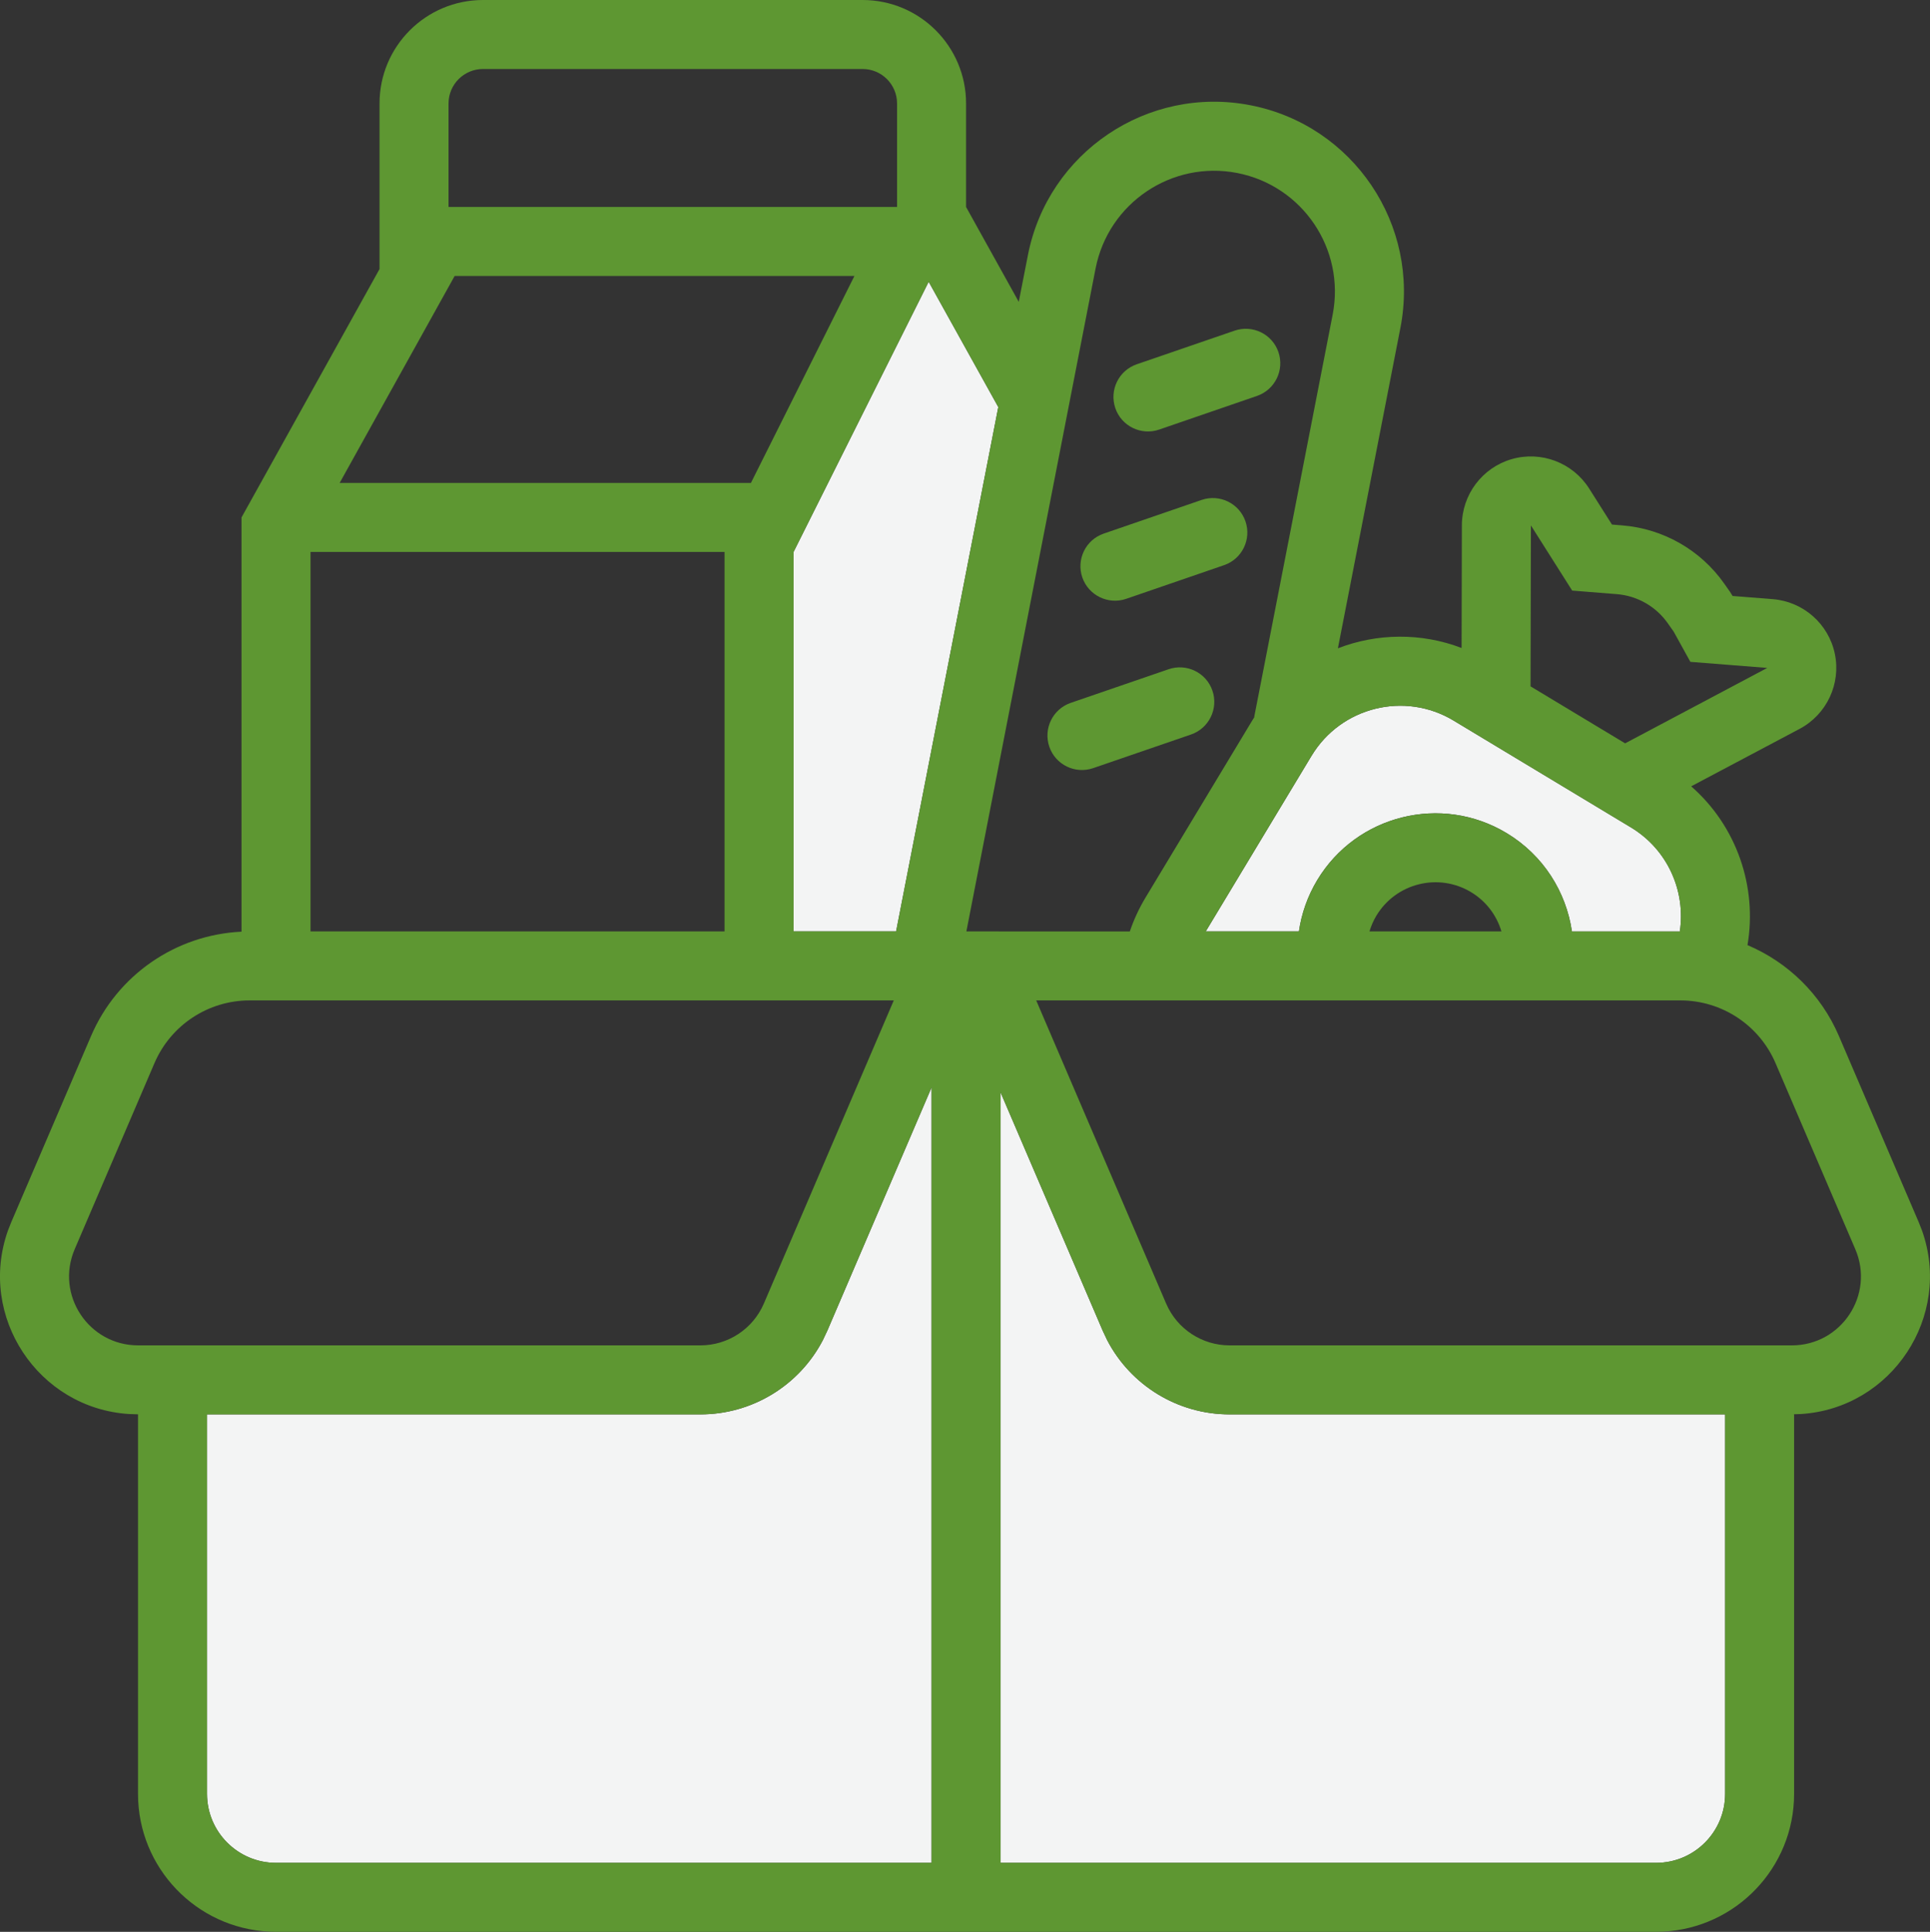
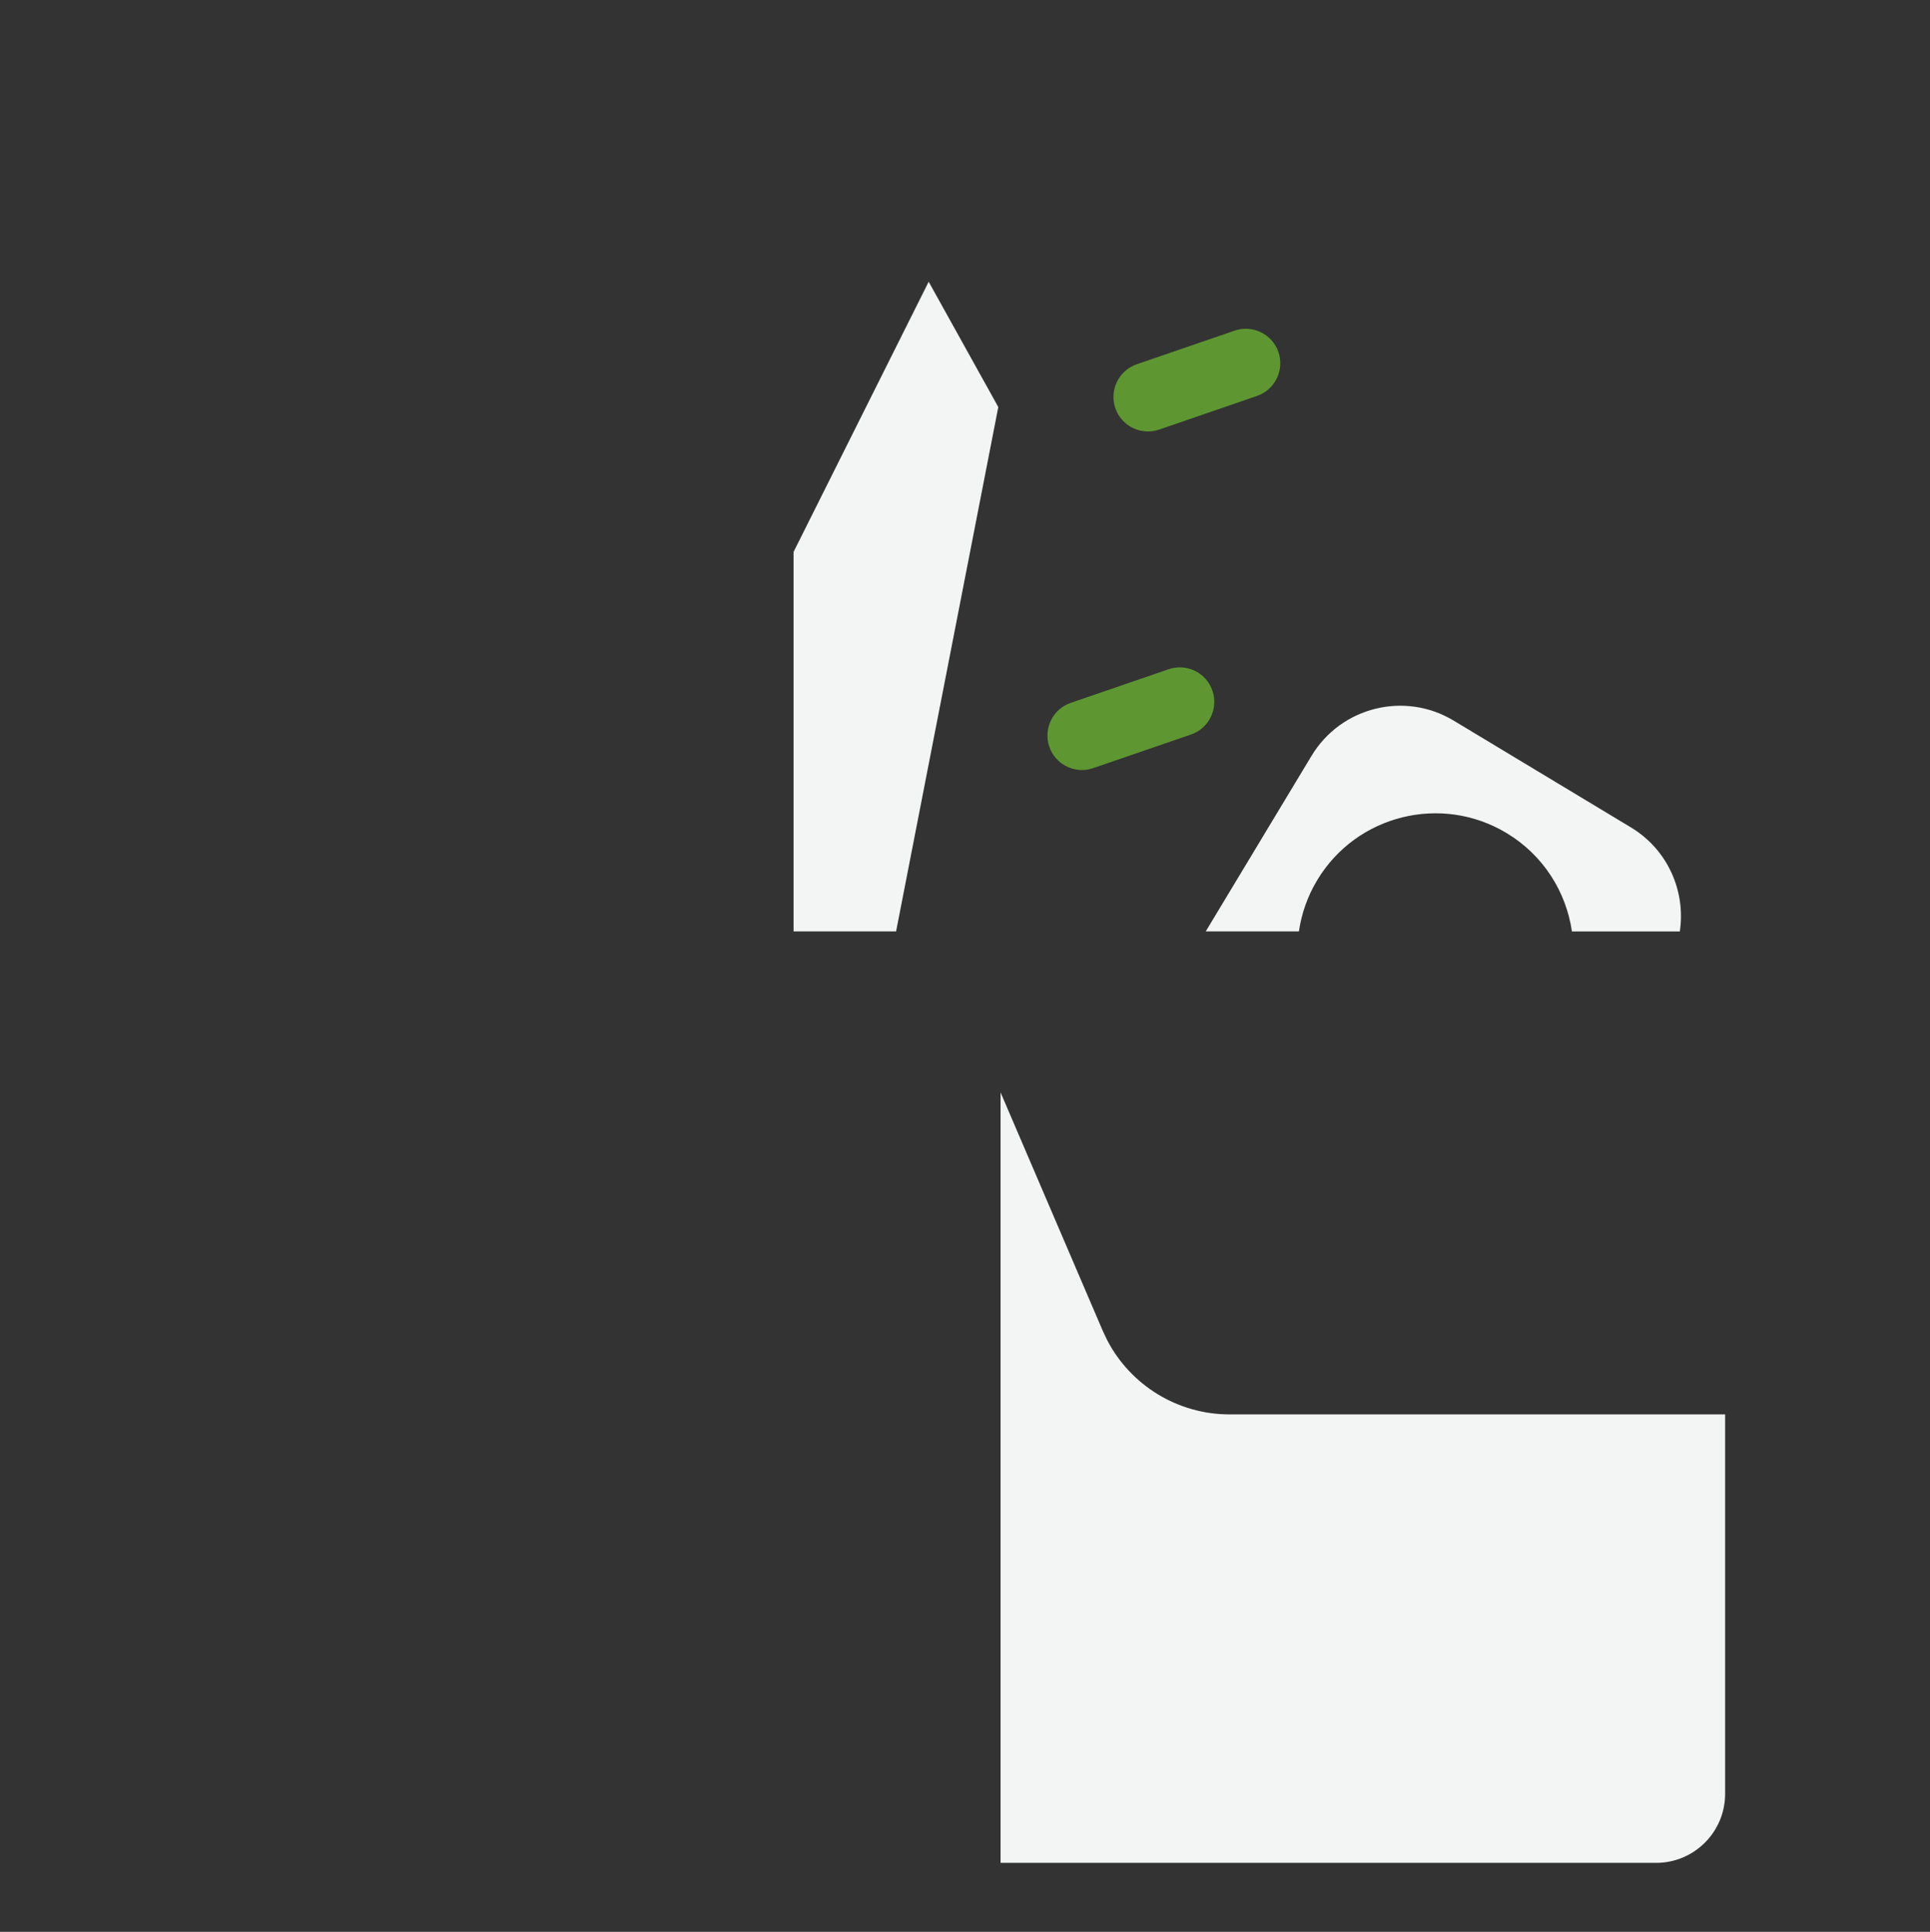
<svg xmlns="http://www.w3.org/2000/svg" id="a" viewBox="0 0 55.938 56">
  <rect x="0" y="0" width="55.938" height="56" fill="#333333" stroke="none" />
  <defs>
    <style>.b{fill:#f3f4f4;}.c{fill-rule:evenodd;}.c,.d{fill:#5e9732;}</style>
  </defs>
-   <path class="b" d="M27,54.001H8c-1.104,0-2-.896-2-2v-11h14.301c1.5,0,2.865-.838,3.549-2.154l.128-.271,3.022-7.054v22.479Z" />
  <path class="b" d="M31.961,38.576l.128.271c.684,1.316,2.049,2.154,3.549,2.154h14.362v11c-0,1.104-.896,2-2,2h-19v-22.334l2.961,6.909Z" />
  <path class="b" d="M28.934,11.8l-2.962,15.199-2.972.001v-11l3.916-7.833,2.018,3.633Z" />
  <path class="b" d="M38.013,21.91c.855-1.419,2.698-1.876,4.117-1.022l5.14,3.097c1.07.645,1.591,1.852,1.417,3.016h-3.127c-.167-1.144-.824-2.207-1.892-2.851-1.892-1.14-4.35-.53-5.49,1.362-.283.471-.457.977-.531,1.488h-2.701l3.067-5.091Z" />
  <path class="d" d="M33.87,19.4c.522-.179,1.091.098,1.27.62.179.522-.098,1.092-.62,1.272l-2.837.975c-.522.179-1.091-.098-1.27-.62-.179-.522.098-1.092.62-1.272l2.837-.975Z" />
-   <path class="d" d="M34.828,14.492c.522-.179,1.09.099,1.27.621.179.522-.098,1.091-.62,1.27l-2.837.976c-.522.179-1.092-.099-1.272-.621-.179-.522.099-1.091.621-1.27l2.838-.976Z" />
  <path class="d" d="M35.783,9.585c.522-.179,1.091.099,1.27.62.179.522-.098,1.092-.62,1.272l-2.837.976c-.522.179-1.091-.099-1.27-.621-.179-.522.098-1.092.62-1.272l2.837-.975Z" />
-   <path class="c" d="M29.527,8.75l.265-1.352c.581-2.981,3.47-4.928,6.451-4.347,2.981.581,4.926,3.47,4.346,6.451l-1.812,9.291c1.129-.436,2.408-.459,3.585-.009l.008-3.555c.002-.889.59-1.672,1.443-1.919.854-.247,1.77.101,2.246.852l.661,1.044.295.024c1.187.094,2.272.712,2.957,1.685l.172.245.072.116,1.162.092c.886.07,1.621.716,1.802,1.586.181.87-.236,1.758-1.022,2.175l-3.142,1.665c1.321,1.156,1.92,2.914,1.632,4.603,1.167.494,2.13,1.422,2.649,2.633l2.312,5.394.098.248c.882,2.489-.873,5.149-3.508,5.318l-.267.009h.067v11l-.005.206c-.107,2.113-1.855,3.794-3.995,3.794H8c-2.14,0-3.888-1.681-3.995-3.794l-.005-.206v-11h.005l-.267-.009c-2.635-.169-4.39-2.829-3.508-5.318l.098-.248,2.312-5.394c.757-1.766,2.455-2.933,4.36-3.022v-12.008l4-7.2V3C11,1.343,12.343,0,14,0h11c1.657,0,3,1.343,3,3v3l1.527,2.75ZM23.977,38.575l-.128.271c-.684,1.316-2.049,2.154-3.549,2.154H6v11c0,1.105.895,2,2,2h19v-22.479l-3.022,7.054ZM29,54h19c1.105,0,2-.895,2-2v-11h-14.362c-1.5,0-2.865-.838-3.549-2.154l-.128-.271-2.961-6.909v22.334ZM7.235,29c-1.2,0-2.285.715-2.758,1.818l-2.312,5.394c-.566,1.32.403,2.788,1.839,2.788h16.296c.8,0,1.524-.477,1.839-1.212l3.766-8.788H7.235ZM33.799,37.788c.315.735,1.039,1.212,1.839,1.212h16.296c1.436,0,2.405-1.468,1.839-2.788l-2.312-5.394c-.473-1.103-1.558-1.818-2.758-1.818h-18.67l3.766,8.788ZM9,27h12v-11h-12v11ZM23,16v11l2.972-.001,2.962-15.199-2.018-3.633-3.916,7.833ZM35.86,5.015c-1.897-.37-3.735.869-4.106,2.766l-3.745,19.219h-.01l4.747.001c.114-.337.265-.666.456-.983l3.097-5.14c.032-.054.067-.106.101-.158-.017.026-.035.052-.052.079l2.277-11.678c.369-1.897-.869-3.736-2.766-4.106ZM42.13,20.888c-1.419-.854-3.262-.397-4.117,1.022l-3.067,5.091h2.701c.074-.512.248-1.018.531-1.488,1.14-1.892,3.598-2.502,5.49-1.362,1.068.643,1.724,1.706,1.892,2.851h3.127c.174-1.163-.347-2.371-1.417-3.016l-5.14-3.097ZM42.637,25.862c-.946-.57-2.175-.264-2.745.682-.088.146-.153.3-.2.456h3.825c-.137-.459-.437-.871-.88-1.138ZM44.36,19.896l2.742,1.652,4.119-2.186-2.228-.176-.484-.876-.172-.244c-.343-.487-.885-.796-1.478-.843l-.178-.014-1.114-.089-1.196-1.889-.01,4.663ZM9.844,14h11.92l3-6h-11.587l-3.333,6ZM14,2c-.552,0-1,.448-1,1v3h13v-3c0-.552-.448-1-1-1h-11Z" />
</svg>